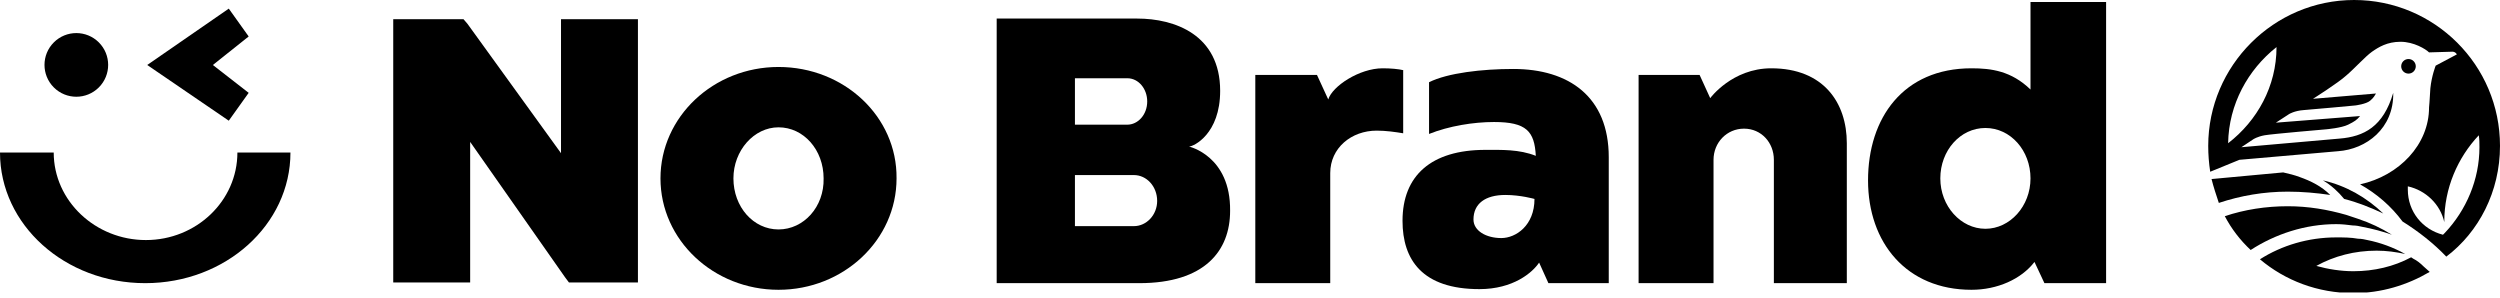
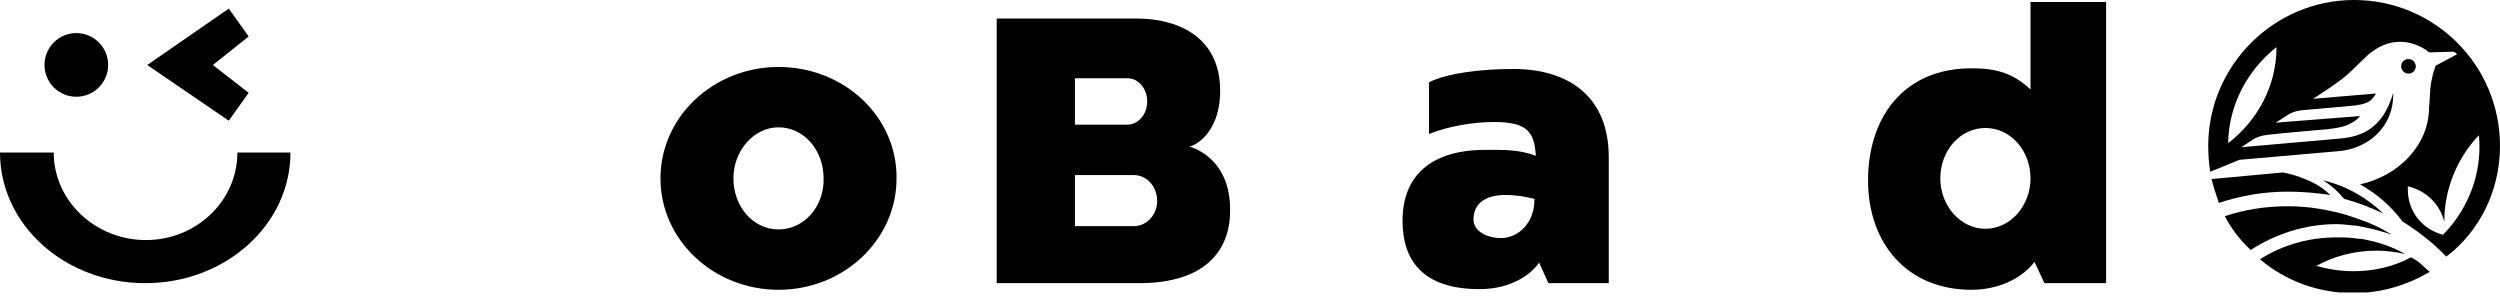
<svg xmlns="http://www.w3.org/2000/svg" viewBox="0 0 377 45" fill="none">
  <g clip-path="url(#clip0_181_6242)">
    <path d="M35.8 23C35.8 30.3 29.6 36.2 22 36.2C14.4 36.2 8.1 30.3 8.1 23H0C0 33.9 9.8 42.7 21.9 42.7C34 42.7 43.8 33.9 43.8 23H35.8Z" fill="black" />
    <path d="M14.904 13.182C16.779 11.308 16.779 8.269 14.904 6.394C13.03 4.52 9.991 4.52 8.116 6.394C6.242 8.268 6.242 11.308 8.116 13.182C9.991 15.057 13.03 15.057 14.904 13.182Z" fill="black" />
    <path d="M37.5 14L32.1 9.8L37.5 5.5L34.5 1.3L22.2 9.8L34.5 18.2L37.5 14Z" fill="black" />
    <path d="M351.4 29.4C350.1 28.1 348.5 27.3 346.8 26.7C346 26.4 345.2 26.2 344.3 26L333.5 27C333.8 28.2 334.2 29.4 334.6 30.6C337.9 29.5 341.4 28.9 345 28.9C347.2 28.9 349.4 29.1 351.4 29.4Z" fill="black" />
    <path d="M354.8 34C355.3 34 355.8 34.1 356.2 34.2C357.8 34.5 359.3 34.9 360.7 35.4C359.1 34.4 357.4 33.6 355.6 33C355 32.8 354.4 32.6 353.8 32.4C351 31.6 348.1 31.1 345 31.1C341.7 31.1 338.5 31.6 335.5 32.6C336.5 34.5 337.8 36.2 339.4 37.7C343.1 35.3 347.6 33.8 352.3 33.8C353.2 33.8 354 33.9 354.8 34Z" fill="black" />
    <path d="M363.2 11.1C363.807 11.1 364.3 10.607 364.3 10C364.3 9.392 363.807 8.9 363.2 8.9C362.592 8.9 362.1 9.392 362.1 10C362.1 10.607 362.592 11.1 363.2 11.1Z" fill="black" />
    <path d="M377 22C377 9.8 367.1 0 355 0C342.9 0 333 9.9 333 22C333 23.3 333.1 24.6 333.3 25.9L337.7 24.1L352.6 22.8C356.8 22.5 361 19.4 360.9 14C359.4 19.1 356.5 20.6 352.8 20.9L338 22.2L339.8 21C339.8 21 340.4 20.6 341.5 20.4C342.6 20.2 350.8 19.5 350.8 19.5C350.8 19.5 353.1 19.3 354.1 18.8C355.1 18.3 355.4 18.1 355.9 17.5L343.2 18.5L345.2 17.2C345.2 17.2 346 16.7 347.4 16.6C348.8 16.5 355.2 15.9 355.2 15.9C355.2 15.9 356.8 15.7 357.4 15.2C358 14.7 358.1 14.4 358.3 14.1L348.8 14.9C348.8 14.9 352.6 12.5 353.8 11.4C355.1 10.3 356.7 8.5 357.7 7.8C358.7 7.1 360 6.3 362 6.3C364 6.3 365.8 7.4 366.3 7.9L369.7 7.8C369.7 7.8 370.2 7.7 370.5 8.2L367.3 9.9C367.3 9.9 366.7 11.4 366.5 13.3C366.4 15.2 366.3 16.2 366.3 16.2C366.3 21.8 361.8 26.5 355.9 27.8C358.4 29.2 360.6 31.1 362.3 33.4C364.7 34.9 367 36.7 368.9 38.7C373.8 35 377 28.9 377 22ZM336 21.6C336.1 15.7 339 10.5 343.3 7.1C343.3 13 340.4 18.2 336 21.6ZM368.7 35.1C368.6 35.2 368.5 35.3 368.4 35.4C365.3 34.6 363.1 31.9 363.1 28.6C363.1 28.4 363.1 28.2 363.1 28.1C365.8 28.7 368 30.8 368.6 33.5V33.4C368.6 28.4 370.6 23.8 373.8 20.4C373.9 21 373.9 21.6 373.9 22.2C373.9 27.1 371.9 31.7 368.7 35.1Z" fill="black" />
    <path d="M353.5 30C355.5 30.5 357.5 31.3 359.4 32.2C356.9 29.8 353.8 28 350.3 27.2C351.5 27.9 352.6 28.9 353.5 30Z" fill="black" />
    <path d="M363.9 39C363.8 38.9 363.7 38.9 363.6 38.8C361 40.2 358 40.9 354.9 40.9C353 40.9 351.1 40.6 349.3 40.1C352 38.6 355.1 37.8 358.4 37.8C359.9 37.8 361.3 38 362.7 38.3C360.9 37.3 359 36.6 357 36.2C356.6 36.1 356.1 36 355.6 36C354.5 35.8 353.4 35.8 352.3 35.8C348.1 35.8 344.1 37 340.8 39.1C344.6 42.3 349.5 44.2 354.9 44.2C359.1 44.2 363 43 366.4 41C366.1 40.7 365.8 40.5 365.5 40.2C365 39.7 364.5 39.3 363.9 39Z" fill="black" />
    <path d="M117.4 10.1C107.6 10.1 99.6 17.6 99.6 26.9C99.6 36.2 107.6 43.7 117.4 43.7C127.2 43.7 135.2 36.2 135.2 26.9C135.3 17.6 127.3 10.1 117.4 10.1ZM117.4 34.6C113.6 34.6 110.6 31.2 110.6 26.9C110.6 22.7 113.7 19.2 117.4 19.2C121.2 19.2 124.2 22.6 124.2 26.9C124.3 31.2 121.2 34.6 117.4 34.6Z" fill="black" />
    <path d="M179.3 22.1C180 22.1 184 20.2 184 13.7C184 5.2 177.1 2.8 171.5 2.8H150.3V42.7H171.8C181.7 42.7 185.5 37.8 185.5 31.8C185.6 23.5 179.3 22.1 179.3 22.1ZM162.1 11.8H170C171.7 11.8 173 13.4 173 15.3C173 17.3 171.6 18.8 170 18.8H162.1V11.8ZM171 34.1H162.1V26.4H171C172.9 26.4 174.5 28.1 174.5 30.3C174.5 32.4 172.9 34.1 171 34.1Z" fill="black" />
-     <path d="M211.7 10.6C210.9 10.4 209.7 10.3 208.5 10.3C205 10.3 200.9 13 200.3 15L198.6 11.3H189.3V42.7H200.6V26.1C200.6 22.3 203.8 19.7 207.6 19.7C209 19.7 210.4 19.9 211.6 20.1V10.6H211.7Z" fill="black" />
    <path d="M228.2 10.4C223.5 10.4 218.3 11 215.5 12.4V20.2C218.5 19 222.2 18.4 225.3 18.4C230.2 18.4 231.4 19.8 231.6 23.5C229.1 22.5 226.4 22.6 224 22.6C215.8 22.6 211.5 26.5 211.5 33.3C211.5 39.2 214.5 43.6 223.1 43.6C228.2 43.6 231.1 41.1 232.1 39.6L233.5 42.7H242.6V23.7C242.6 14.6 236.6 10.4 228.2 10.4ZM226.4 35.9C224.1 35.9 222.2 34.8 222.2 33.1C222.2 30.7 224 29.4 227 29.4C229.3 29.4 231.4 30 231.4 30C231.4 34 228.6 35.9 226.4 35.9Z" fill="black" />
-     <path d="M267.1 10.3C261.2 10.3 257.9 14.8 257.9 14.8L256.3 11.3H247.1V42.7H258.4V24.1C258.4 21.5 260.4 19.4 263 19.4C265.6 19.4 267.5 21.5 267.5 24.1V42.7H278.5V24.7V21.6C278.5 15.5 275 10.3 267.1 10.3Z" fill="black" />
    <path d="M306.2 0.3V13.5C303.3 10.7 300.3 10.3 297.3 10.3C287 10.3 281.7 17.8 281.7 27.2C281.7 36.6 287.5 43.7 297.3 43.7C301.2 43.7 304.8 42.1 306.8 39.5L308.3 42.7H317.6V0.3H306.2ZM299.4 34.5C295.7 34.5 292.6 31.1 292.6 26.9C292.6 22.7 295.6 19.3 299.4 19.3C303.2 19.3 306.2 22.7 306.2 26.9C306.2 31.1 303.1 34.5 299.4 34.5Z" fill="black" />
-     <path d="M84.6 2.9V23.1L70.5 3.6L69.9 2.9H59.3V7.3V14.9V42.6H70.5H70.9V21.4L85.2 41.8L85.8 42.6H96.2V37.5V30.6V2.9H85.2H84.6Z" fill="black" />
  </g>
  <defs>
    <clipPath id="clip0_181_6242">
      <rect width="377" height="44.1" fill="white" />
    </clipPath>
  </defs>
</svg>